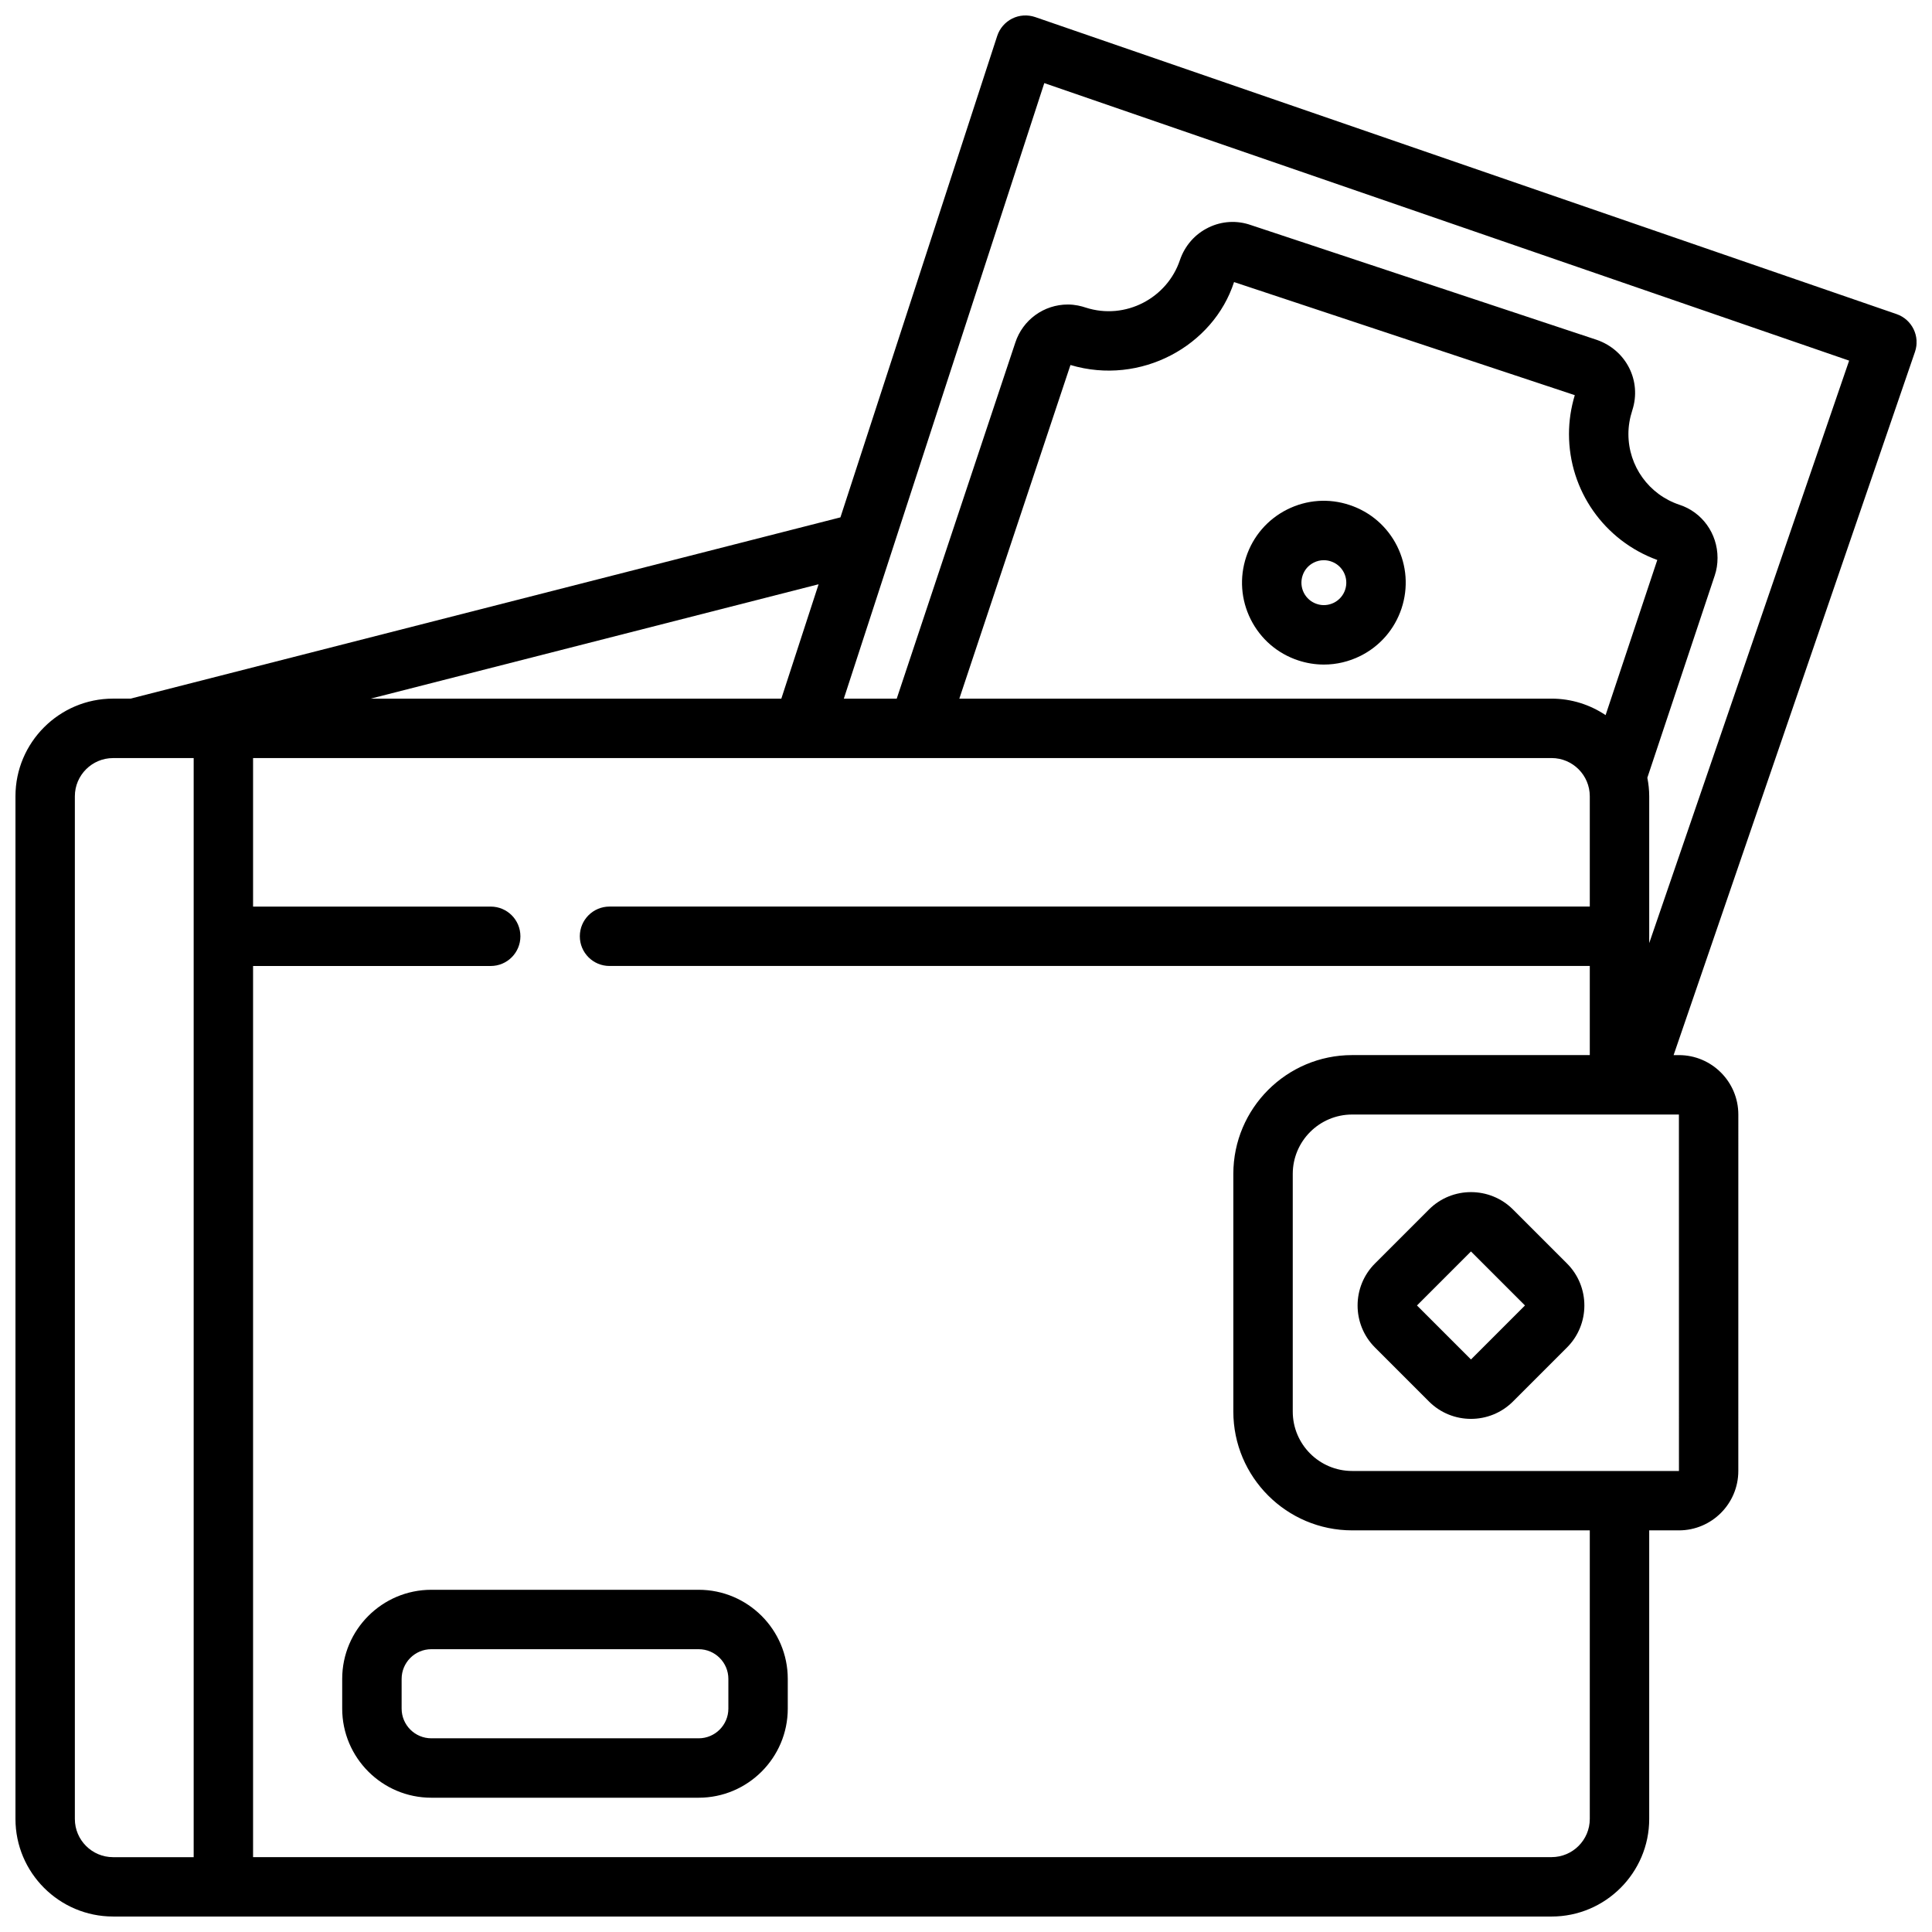
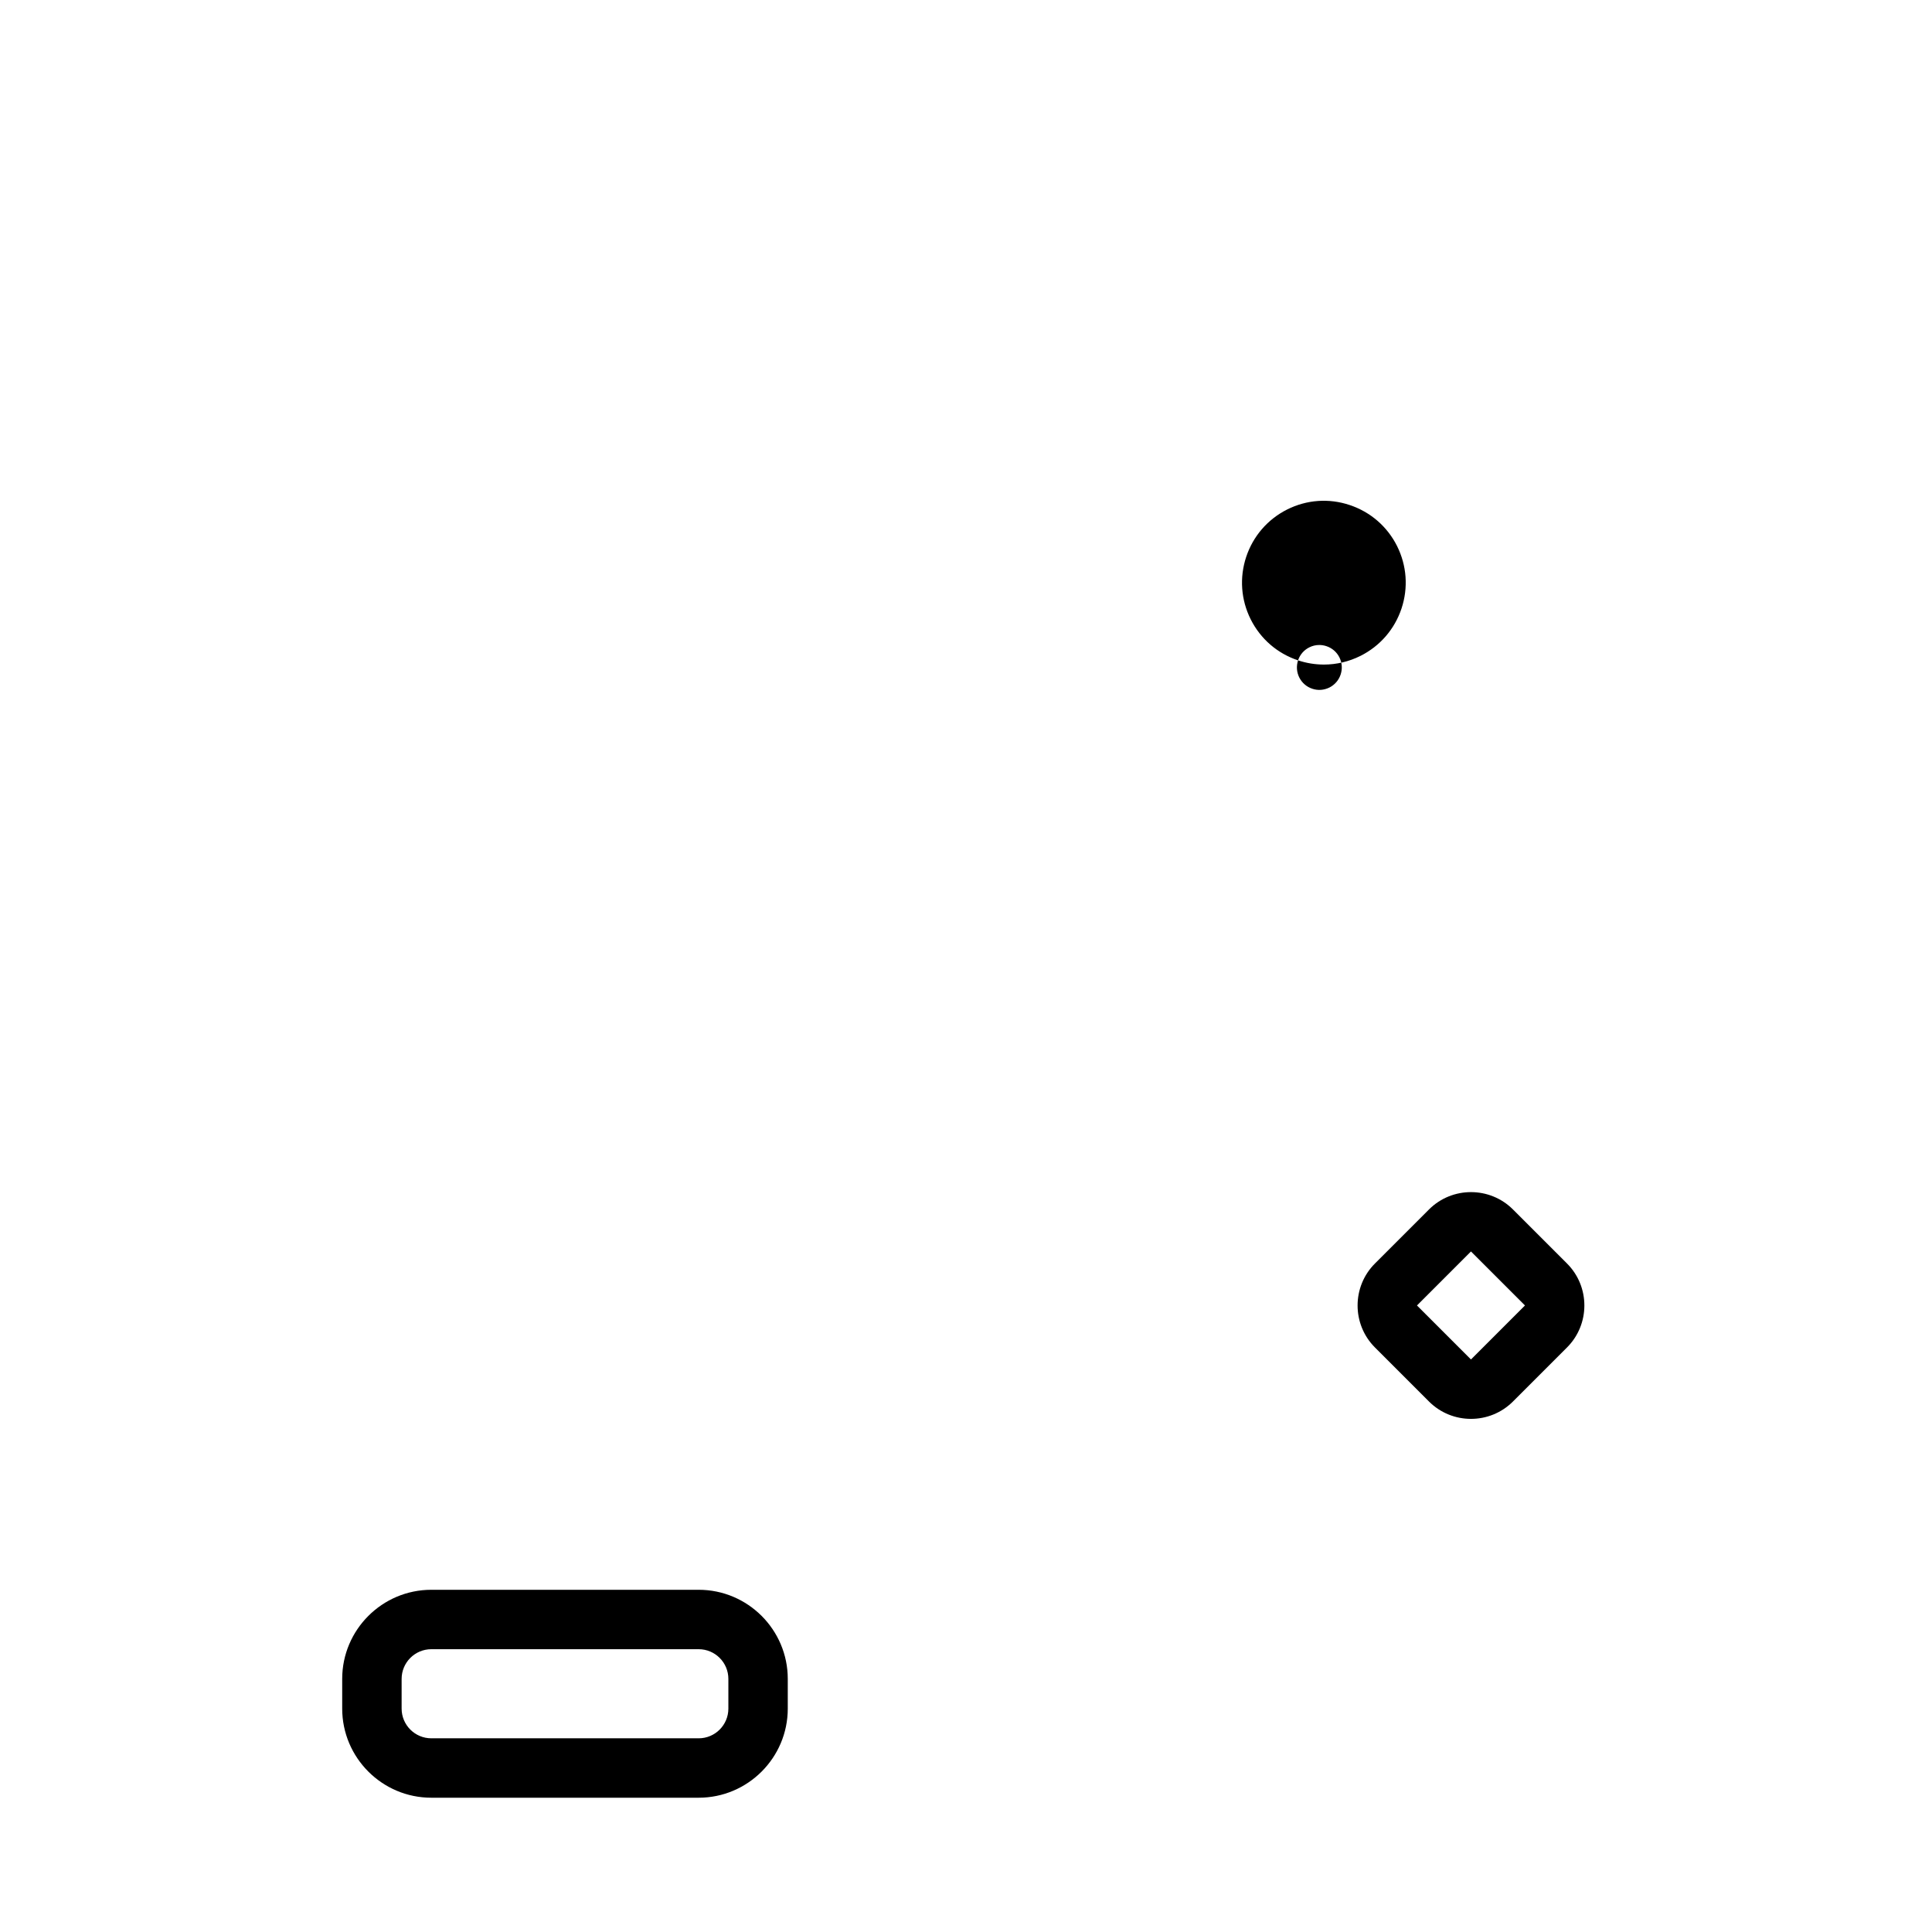
<svg xmlns="http://www.w3.org/2000/svg" width="800px" height="800px" version="1.1" viewBox="144 144 512 512">
  <defs>
    <clipPath id="a">
      <path d="m148.09 148.09h503.81v503.81h-503.81z" />
    </clipPath>
  </defs>
  <g clip-path="url(#a)">
-     <path d="m173.96 651.9h381.23c14.258 0 25.867-11.609 25.867-25.867v-76.469h7.871c8.684 0 15.742-7.062 15.742-15.742l0.004-94.465c0-8.684-7.062-15.742-15.742-15.742h-1.41l63.969-186.38c1.41-4.102-0.781-8.582-4.879-9.996l-228.29-78.719c-2.008-0.676-4.18-0.543-6.07 0.395-1.891 0.945-3.328 2.606-3.984 4.613l-41.547 127.58-188.12 48.035h-4.637c-14.258 0-25.867 11.613-25.867 25.871v271.02c0 14.254 11.609 25.863 25.867 25.863zm391.35-25.867c0 5.582-4.543 10.125-10.125 10.125h-344.12v-236.16h62.977c4.352 0 7.871-3.519 7.871-7.871 0-4.352-3.519-7.871-7.871-7.871l-62.977-0.004v-39.359h344.12c5.582 0 10.125 4.543 10.125 10.125v29.234h-259.78c-4.352 0-7.871 3.519-7.871 7.871s3.519 7.871 7.871 7.871h259.78v23.617h-62.977c-17.367 0-31.488 14.121-31.488 31.488v62.977c0 17.367 14.121 31.488 31.488 31.488h62.977zm-94.27-407.28 90.293 29.969c-1.023 3.41-1.535 6.863-1.535 10.297 0 14.973 9.344 28.254 23.402 33.379l-13.699 41.117c-4.106-2.75-9.027-4.367-14.316-4.367h-156.95l29.449-88.418c18.648 5.559 37.891-5.078 43.352-21.977zm117.9 315.07h-86.605c-8.684 0-15.742-7.062-15.742-15.742v-62.977c0-8.684 7.062-15.742 15.742-15.742h86.594zm-168.19-367.8 213.29 73.547-52.98 154.36v-38.91c0-1.684-0.188-3.32-0.496-4.914l17.871-53.625c0.488-1.457 0.73-2.977 0.73-4.644 0-6.453-4.086-12.121-10.102-14.074-8.086-2.699-13.516-10.234-13.516-18.75 0-2.07 0.348-4.18 1.039-6.305 2.504-7.738-1.582-15.91-9.414-18.641l-91.684-30.426c-3.715-1.301-7.691-1.062-11.203 0.645-3.566 1.73-6.258 4.762-7.59 8.629-3.352 10.043-14.406 16.004-24.977 12.594-1.094-0.371-2.785-0.812-4.723-0.812-6.367 0-11.965 4.086-13.926 10.102l-31.426 94.352h-14.02zm-59.812 132.81-9.879 30.32h-108.85zm-197.1 56.191c0-5.582 4.543-10.125 10.125-10.125h21.363v291.27h-21.363c-5.582 0-10.125-4.543-10.125-10.125z" />
-   </g>
+     </g>
  <path d="m329.15 565.31h-70.848c-13.02 0-23.617 10.598-23.617 23.617v7.871c0 13.02 10.598 23.617 23.617 23.617h70.848c13.02 0 23.617-10.598 23.617-23.617v-7.871c0-13.023-10.594-23.617-23.617-23.617zm7.875 31.488c0 4.344-3.527 7.871-7.871 7.871h-70.848c-4.344 0-7.871-3.527-7.871-7.871v-7.871c0-4.344 3.527-7.871 7.871-7.871h70.848c4.344 0 7.871 3.527 7.871 7.871z" />
  <path d="m522.69 515.41c3.07 3.07 7.102 4.606 11.133 4.606s8.062-1.535 11.133-4.606l14.312-14.312c6.141-6.133 6.141-16.129 0-22.262l-14.312-14.312c-6.133-6.133-16.129-6.133-22.262 0l-14.312 14.312c-6.141 6.133-6.141 16.129 0 22.262zm11.133-39.762 14.312 14.312-14.312 14.316-14.312-14.312z" />
-   <path d="m488 319c2.242 0.746 4.559 1.117 6.856 1.117 3.328 0 6.637-0.781 9.691-2.305 5.18-2.598 9.035-7.055 10.871-12.555 1.82-5.496 1.402-11.375-1.188-16.562-2.598-5.172-7.055-9.027-12.547-10.855-5.496-1.844-11.375-1.418-16.562 1.172-5.172 2.598-9.027 7.055-10.863 12.555-1.82 5.496-1.402 11.375 1.188 16.562 2.598 5.18 7.051 9.043 12.555 10.871zm1.195-22.469c0.496-1.504 1.551-2.731 2.977-3.441 0.836-0.426 1.738-0.629 2.644-0.629 0.637 0 1.266 0.102 1.891 0.309 1.504 0.496 2.731 1.551 3.449 2.977 0.707 1.426 0.82 3.031 0.324 4.535-0.496 1.504-1.559 2.731-2.977 3.449-1.426 0.699-3.023 0.836-4.535 0.324-1.504-0.496-2.731-1.559-3.449-2.977-0.707-1.422-0.82-3.035-0.324-4.547z" />
+   <path d="m488 319c2.242 0.746 4.559 1.117 6.856 1.117 3.328 0 6.637-0.781 9.691-2.305 5.18-2.598 9.035-7.055 10.871-12.555 1.82-5.496 1.402-11.375-1.188-16.562-2.598-5.172-7.055-9.027-12.547-10.855-5.496-1.844-11.375-1.418-16.562 1.172-5.172 2.598-9.027 7.055-10.863 12.555-1.82 5.496-1.402 11.375 1.188 16.562 2.598 5.18 7.051 9.043 12.555 10.871zc0.496-1.504 1.551-2.731 2.977-3.441 0.836-0.426 1.738-0.629 2.644-0.629 0.637 0 1.266 0.102 1.891 0.309 1.504 0.496 2.731 1.551 3.449 2.977 0.707 1.426 0.82 3.031 0.324 4.535-0.496 1.504-1.559 2.731-2.977 3.449-1.426 0.699-3.023 0.836-4.535 0.324-1.504-0.496-2.731-1.559-3.449-2.977-0.707-1.422-0.82-3.035-0.324-4.547z" />
</svg>